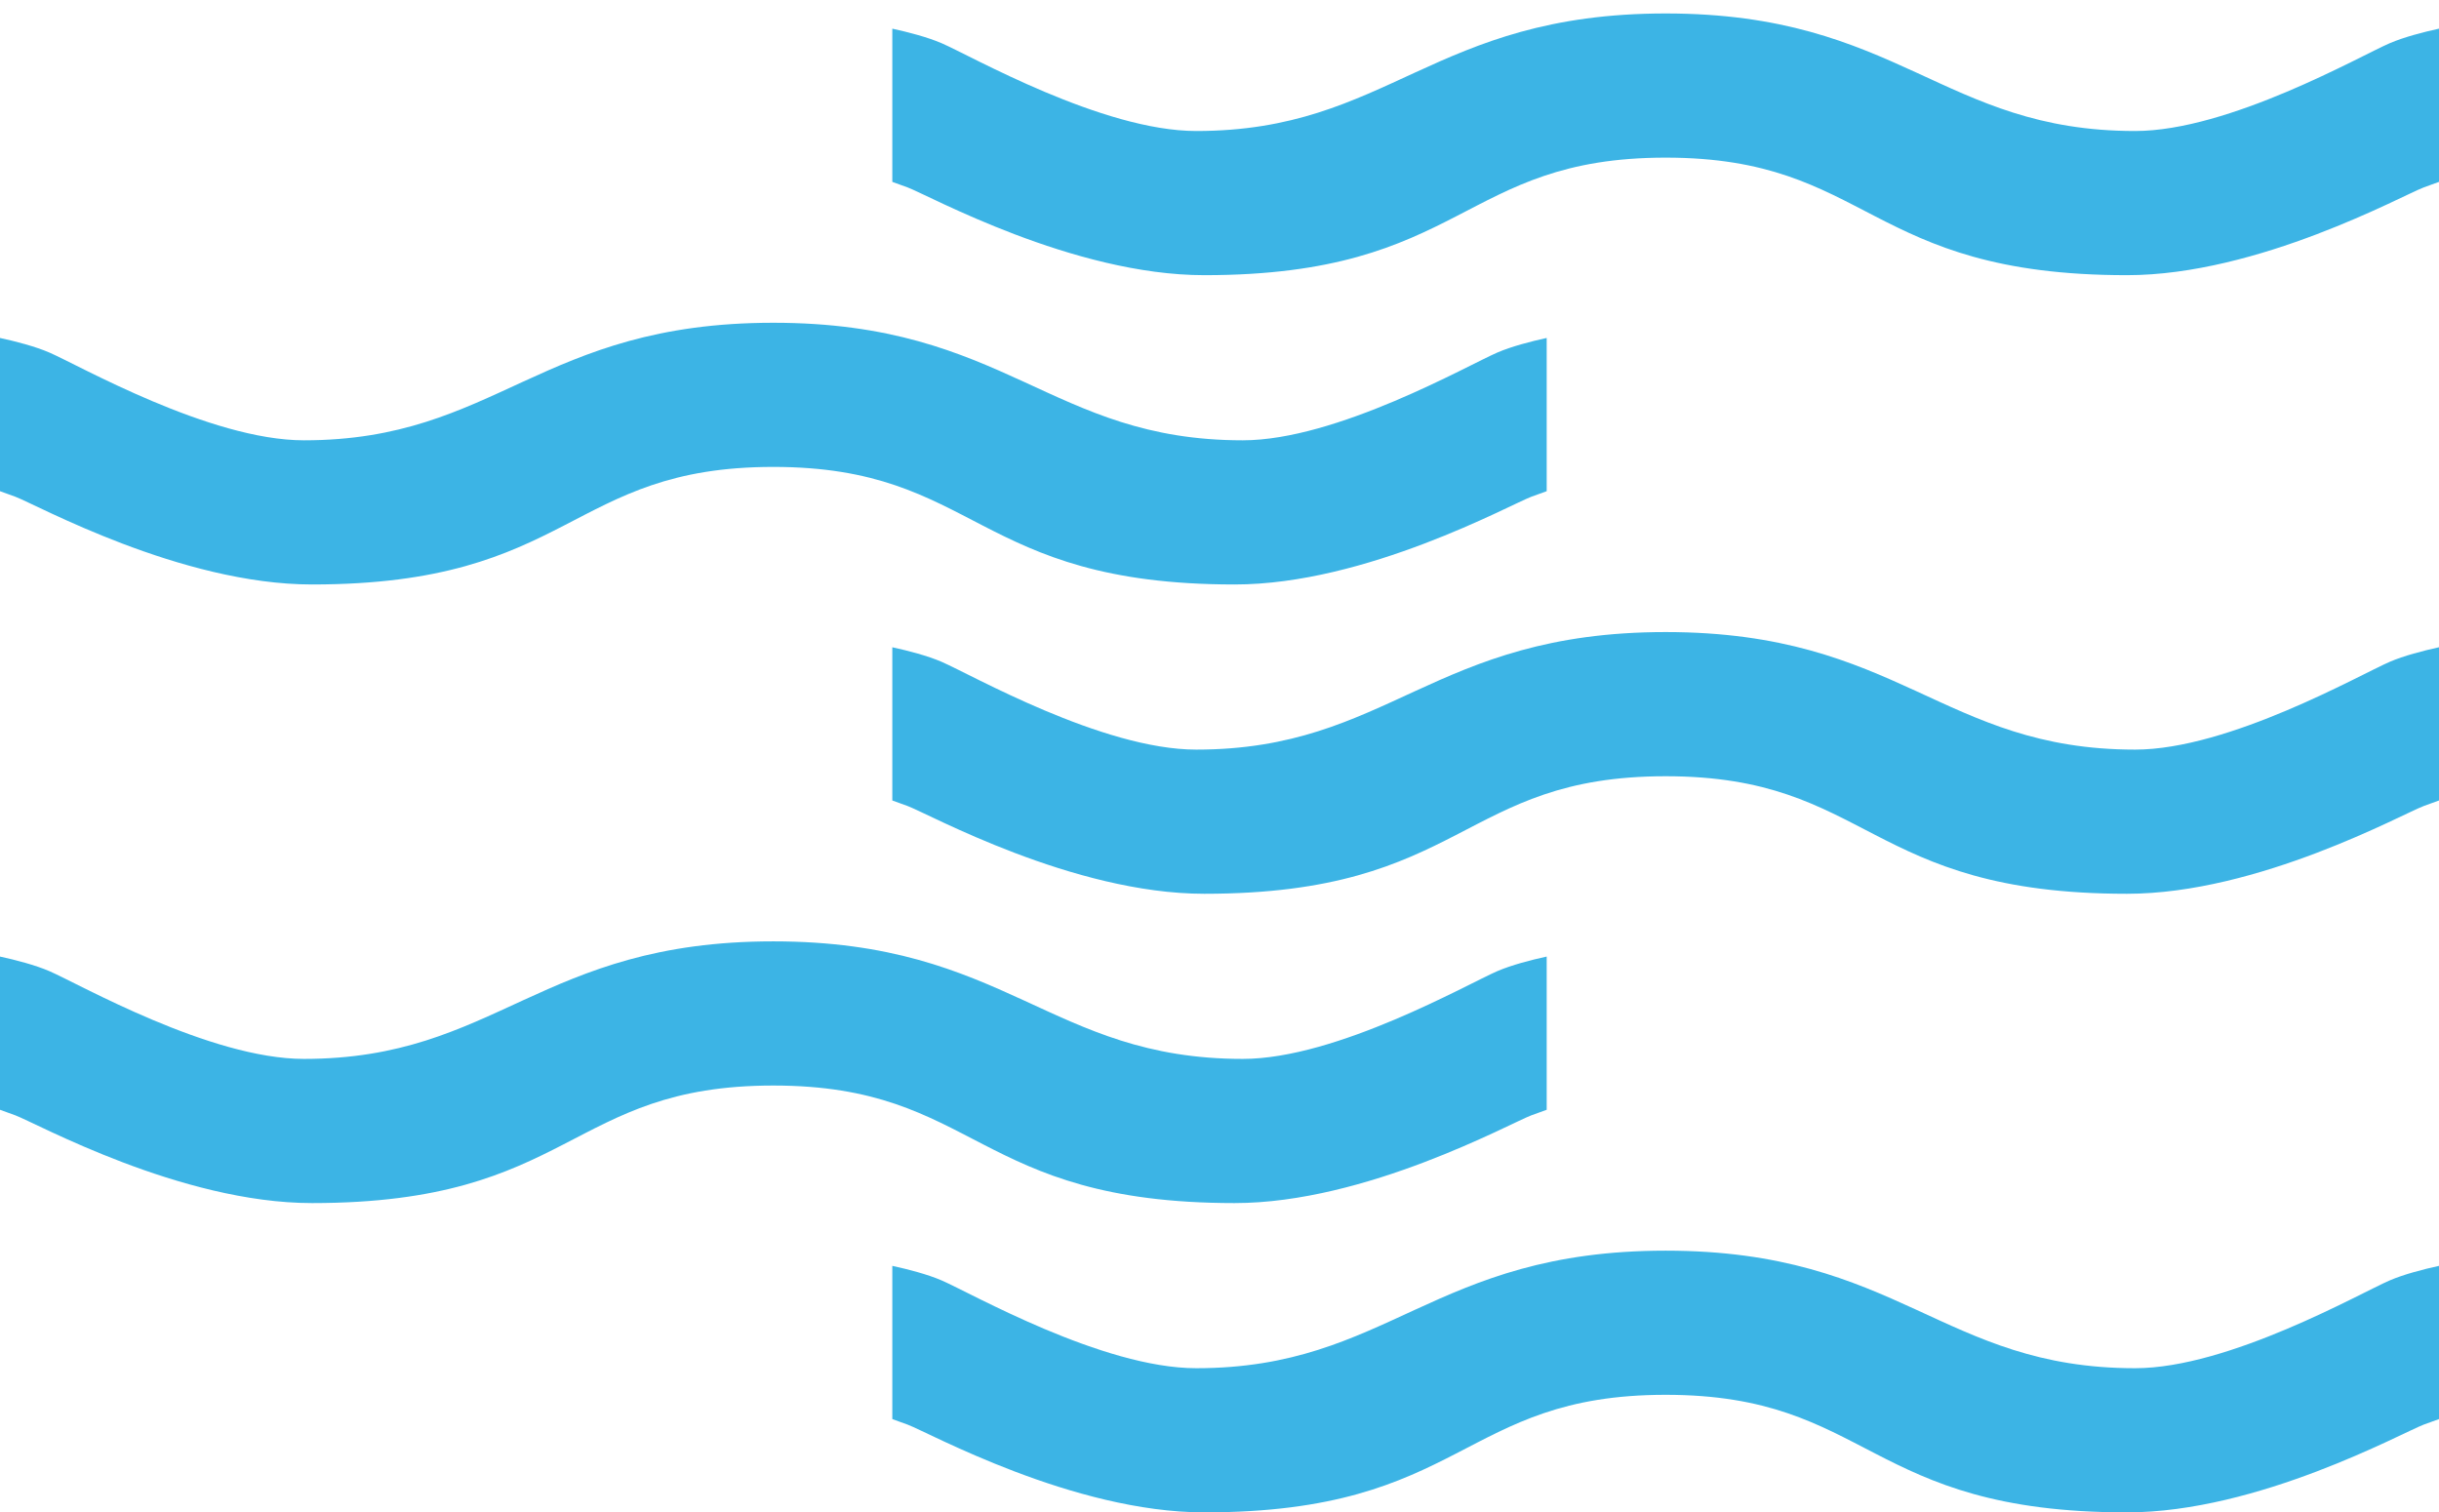
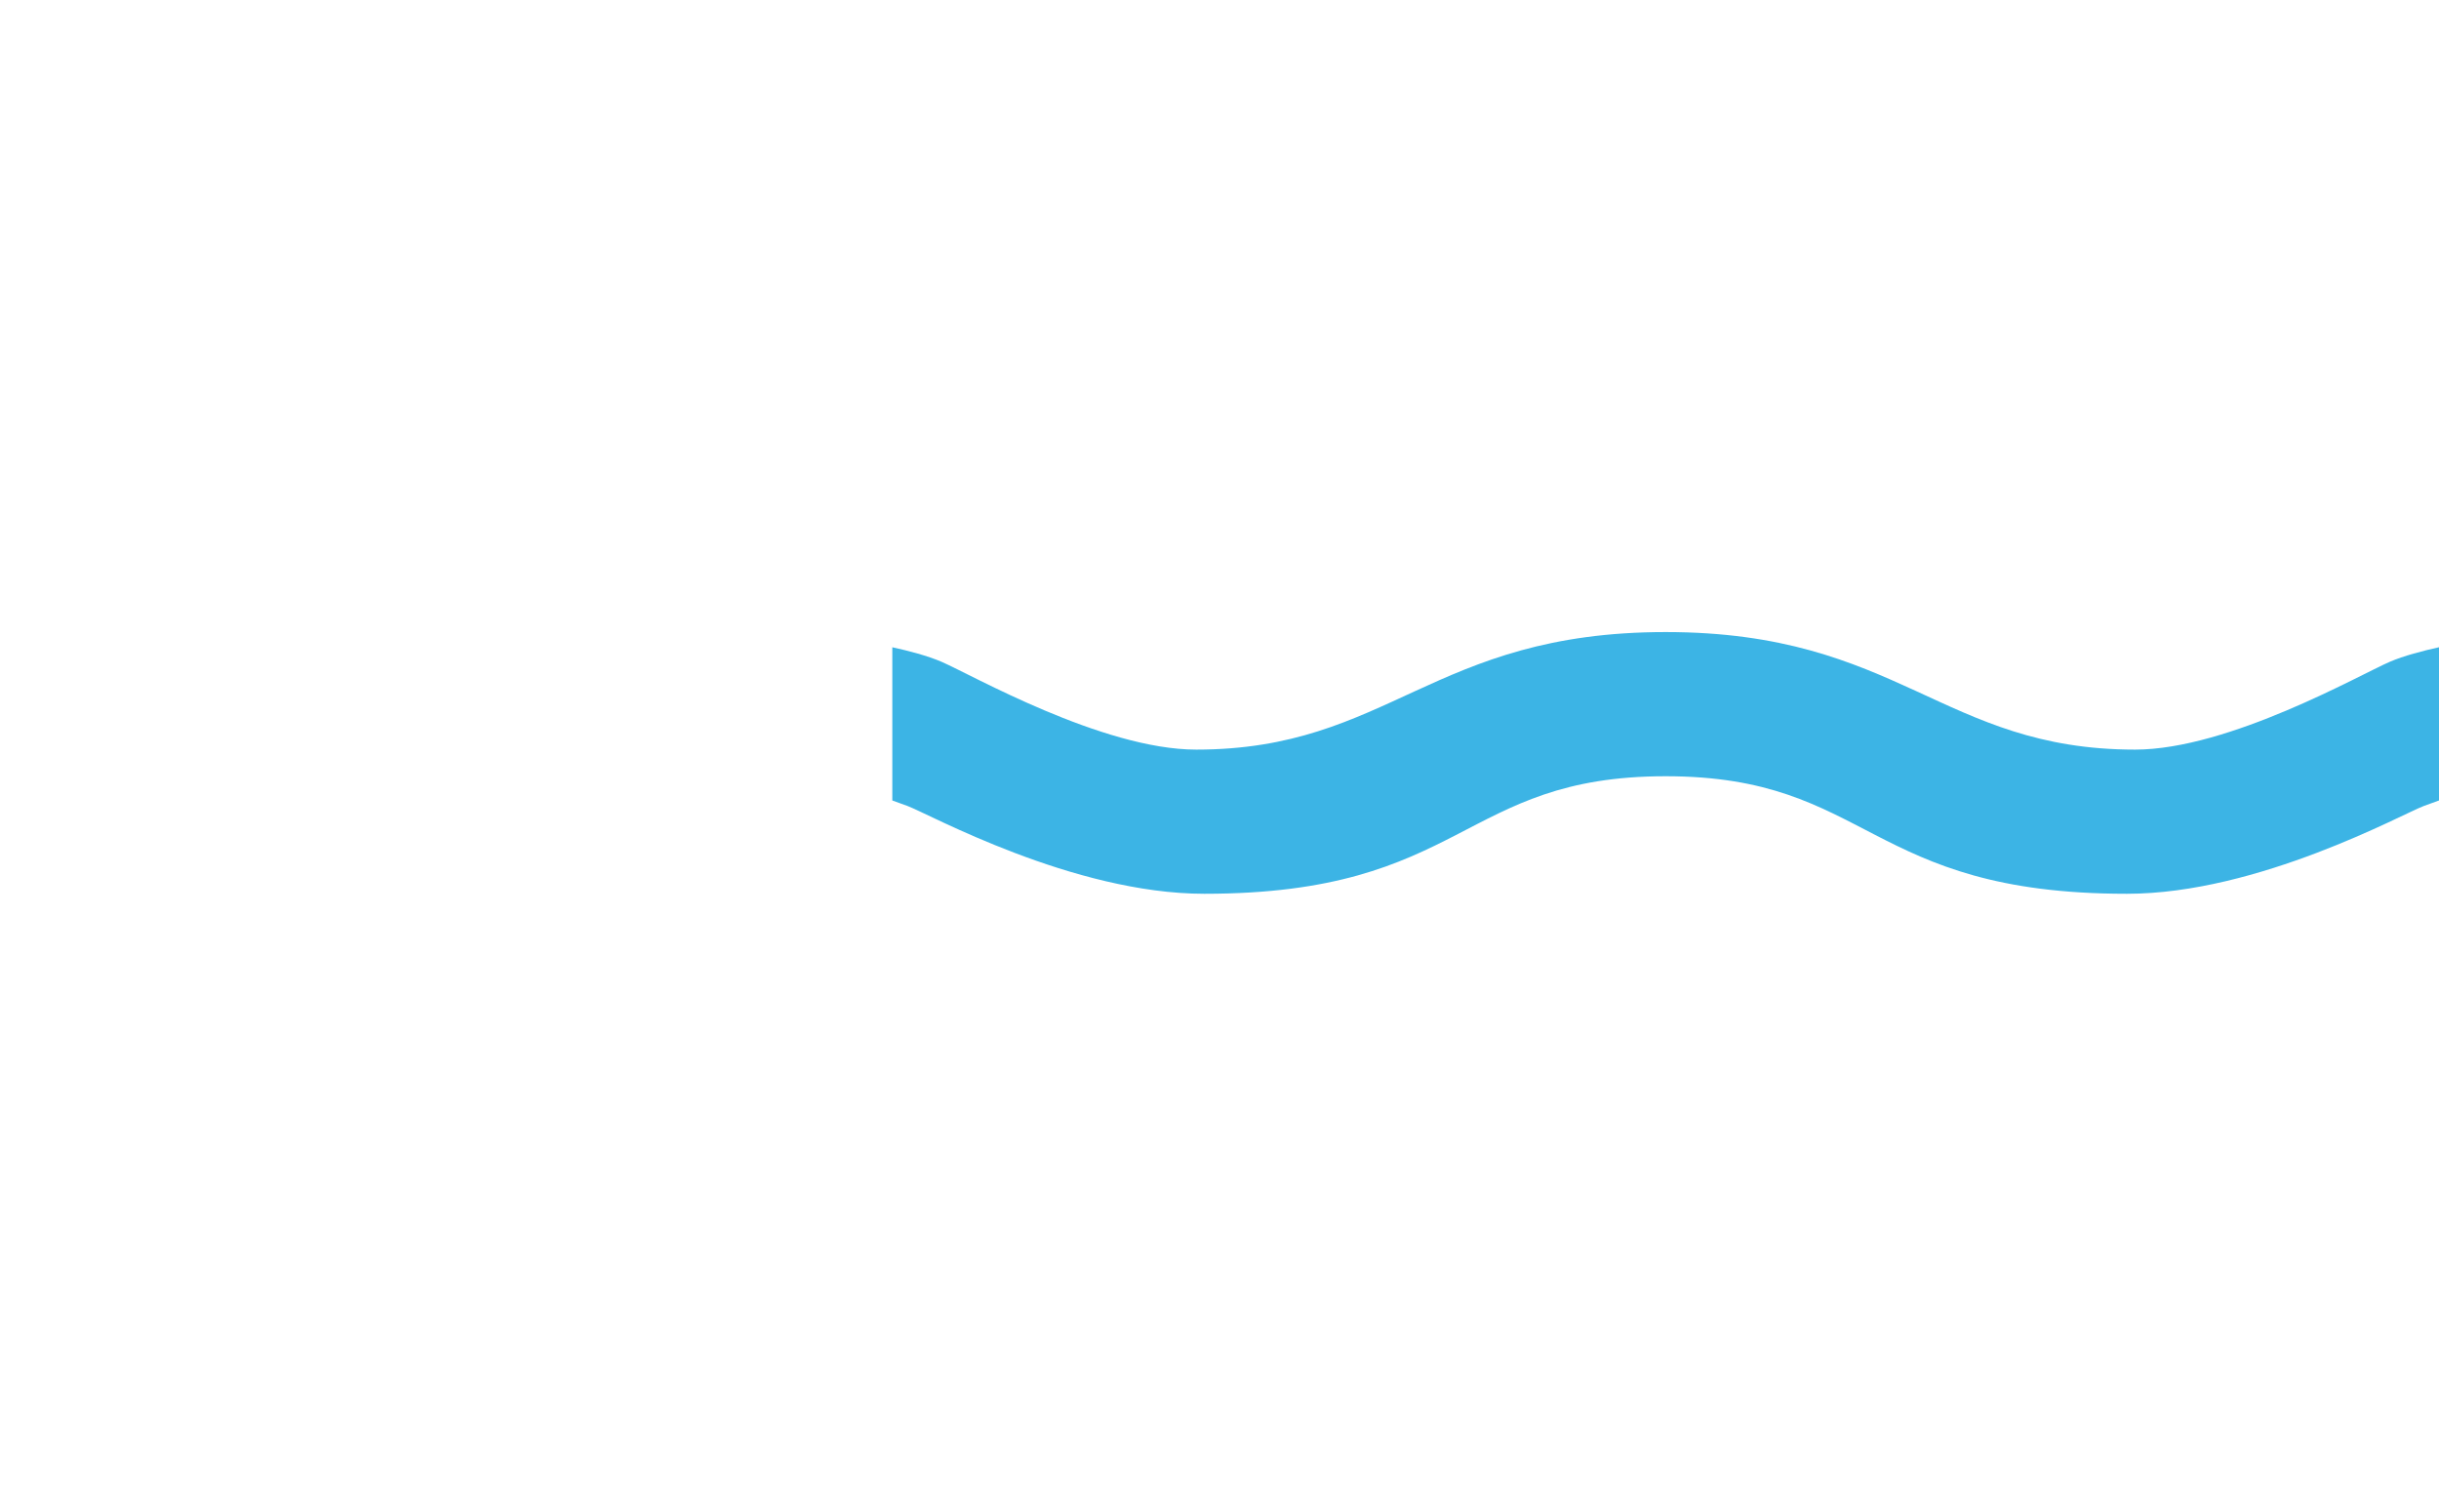
<svg xmlns="http://www.w3.org/2000/svg" width="129" height="80" viewBox="0 0 129 80" fill="none">
-   <path d="M112.925 6.93C102.721 6.93 100.45 0.712 88.098 0.712C75.746 0.712 73.475 6.93 63.27 6.93C58.294 6.93 51.348 2.951 49.806 2.287C49.057 1.964 48.039 1.7 47.195 1.516V9.621C47.46 9.717 47.737 9.817 48.002 9.913C49.119 10.329 56.742 14.556 63.7 14.556C77.508 14.556 77.248 8.338 88.098 8.338C98.948 8.338 98.687 14.556 112.495 14.556C119.453 14.556 127.077 10.329 128.194 9.913C128.458 9.813 128.735 9.713 129 9.621V1.516C128.156 1.7 127.143 1.964 126.39 2.287C124.847 2.951 117.898 6.93 112.925 6.93Z" fill="#3CB4E5" />
-   <path d="M65.73 23.291C55.525 23.291 53.254 17.073 40.902 17.073C28.551 17.073 26.28 23.291 16.075 23.291C11.098 23.291 4.153 19.312 2.61 18.648C1.861 18.324 0.844 18.061 0 17.877V25.982C0.265 26.078 0.542 26.178 0.807 26.274C1.924 26.69 9.547 30.917 16.505 30.917C30.313 30.917 30.052 24.698 40.902 24.698C51.753 24.698 51.492 30.917 65.3 30.917C72.258 30.917 79.881 26.69 80.998 26.274C81.263 26.174 81.54 26.074 81.805 25.982V17.877C80.961 18.061 79.948 18.324 79.195 18.648C77.652 19.312 70.702 23.291 65.73 23.291Z" fill="#3CB4E5" />
-   <path d="M65.73 56.013C55.525 56.013 53.254 49.795 40.902 49.795C28.551 49.795 26.28 56.013 16.075 56.013C11.098 56.013 4.153 52.034 2.61 51.37C1.861 51.047 0.844 50.783 0 50.599V58.704C0.265 58.8 0.542 58.9 0.807 58.996C1.924 59.412 9.547 63.639 16.505 63.639C30.313 63.639 30.052 57.421 40.902 57.421C51.753 57.421 51.492 63.639 65.3 63.639C72.258 63.639 79.881 59.412 80.998 58.996C81.263 58.896 81.54 58.796 81.805 58.704V50.599C80.961 50.783 79.948 51.047 79.195 51.37C77.652 52.034 70.702 56.013 65.73 56.013Z" fill="#3CB4E5" />
  <path d="M112.925 39.652C102.721 39.652 100.45 33.434 88.098 33.434C75.746 33.434 73.475 39.652 63.27 39.652C58.294 39.652 51.348 35.673 49.806 35.01C49.057 34.686 48.039 34.422 47.195 34.238V42.343C47.46 42.439 47.737 42.539 48.002 42.635C49.119 43.051 56.742 47.278 63.7 47.278C77.508 47.278 77.248 41.06 88.098 41.06C98.948 41.06 98.687 47.278 112.495 47.278C119.453 47.278 127.077 43.051 128.194 42.635C128.458 42.535 128.735 42.435 129 42.343V34.238C128.156 34.422 127.143 34.686 126.39 35.01C124.847 35.673 117.898 39.652 112.925 39.652Z" fill="#3CB4E5" />
-   <path d="M112.925 72.374C102.721 72.374 100.45 66.156 88.098 66.156C75.746 66.156 73.475 72.374 63.27 72.374C58.294 72.374 51.348 68.395 49.806 67.731C49.057 67.407 48.039 67.144 47.195 66.96V75.065C47.46 75.161 47.737 75.261 48.002 75.357C49.119 75.773 56.742 80 63.7 80C77.508 80 77.248 73.781 88.098 73.781C98.948 73.781 98.687 80 112.495 80C119.453 80 127.077 75.773 128.194 75.357C128.458 75.257 128.735 75.157 129 75.065V66.96C128.156 67.144 127.143 67.407 126.39 67.731C124.847 68.395 117.898 72.374 112.925 72.374Z" fill="#3CB4E5" />
</svg>